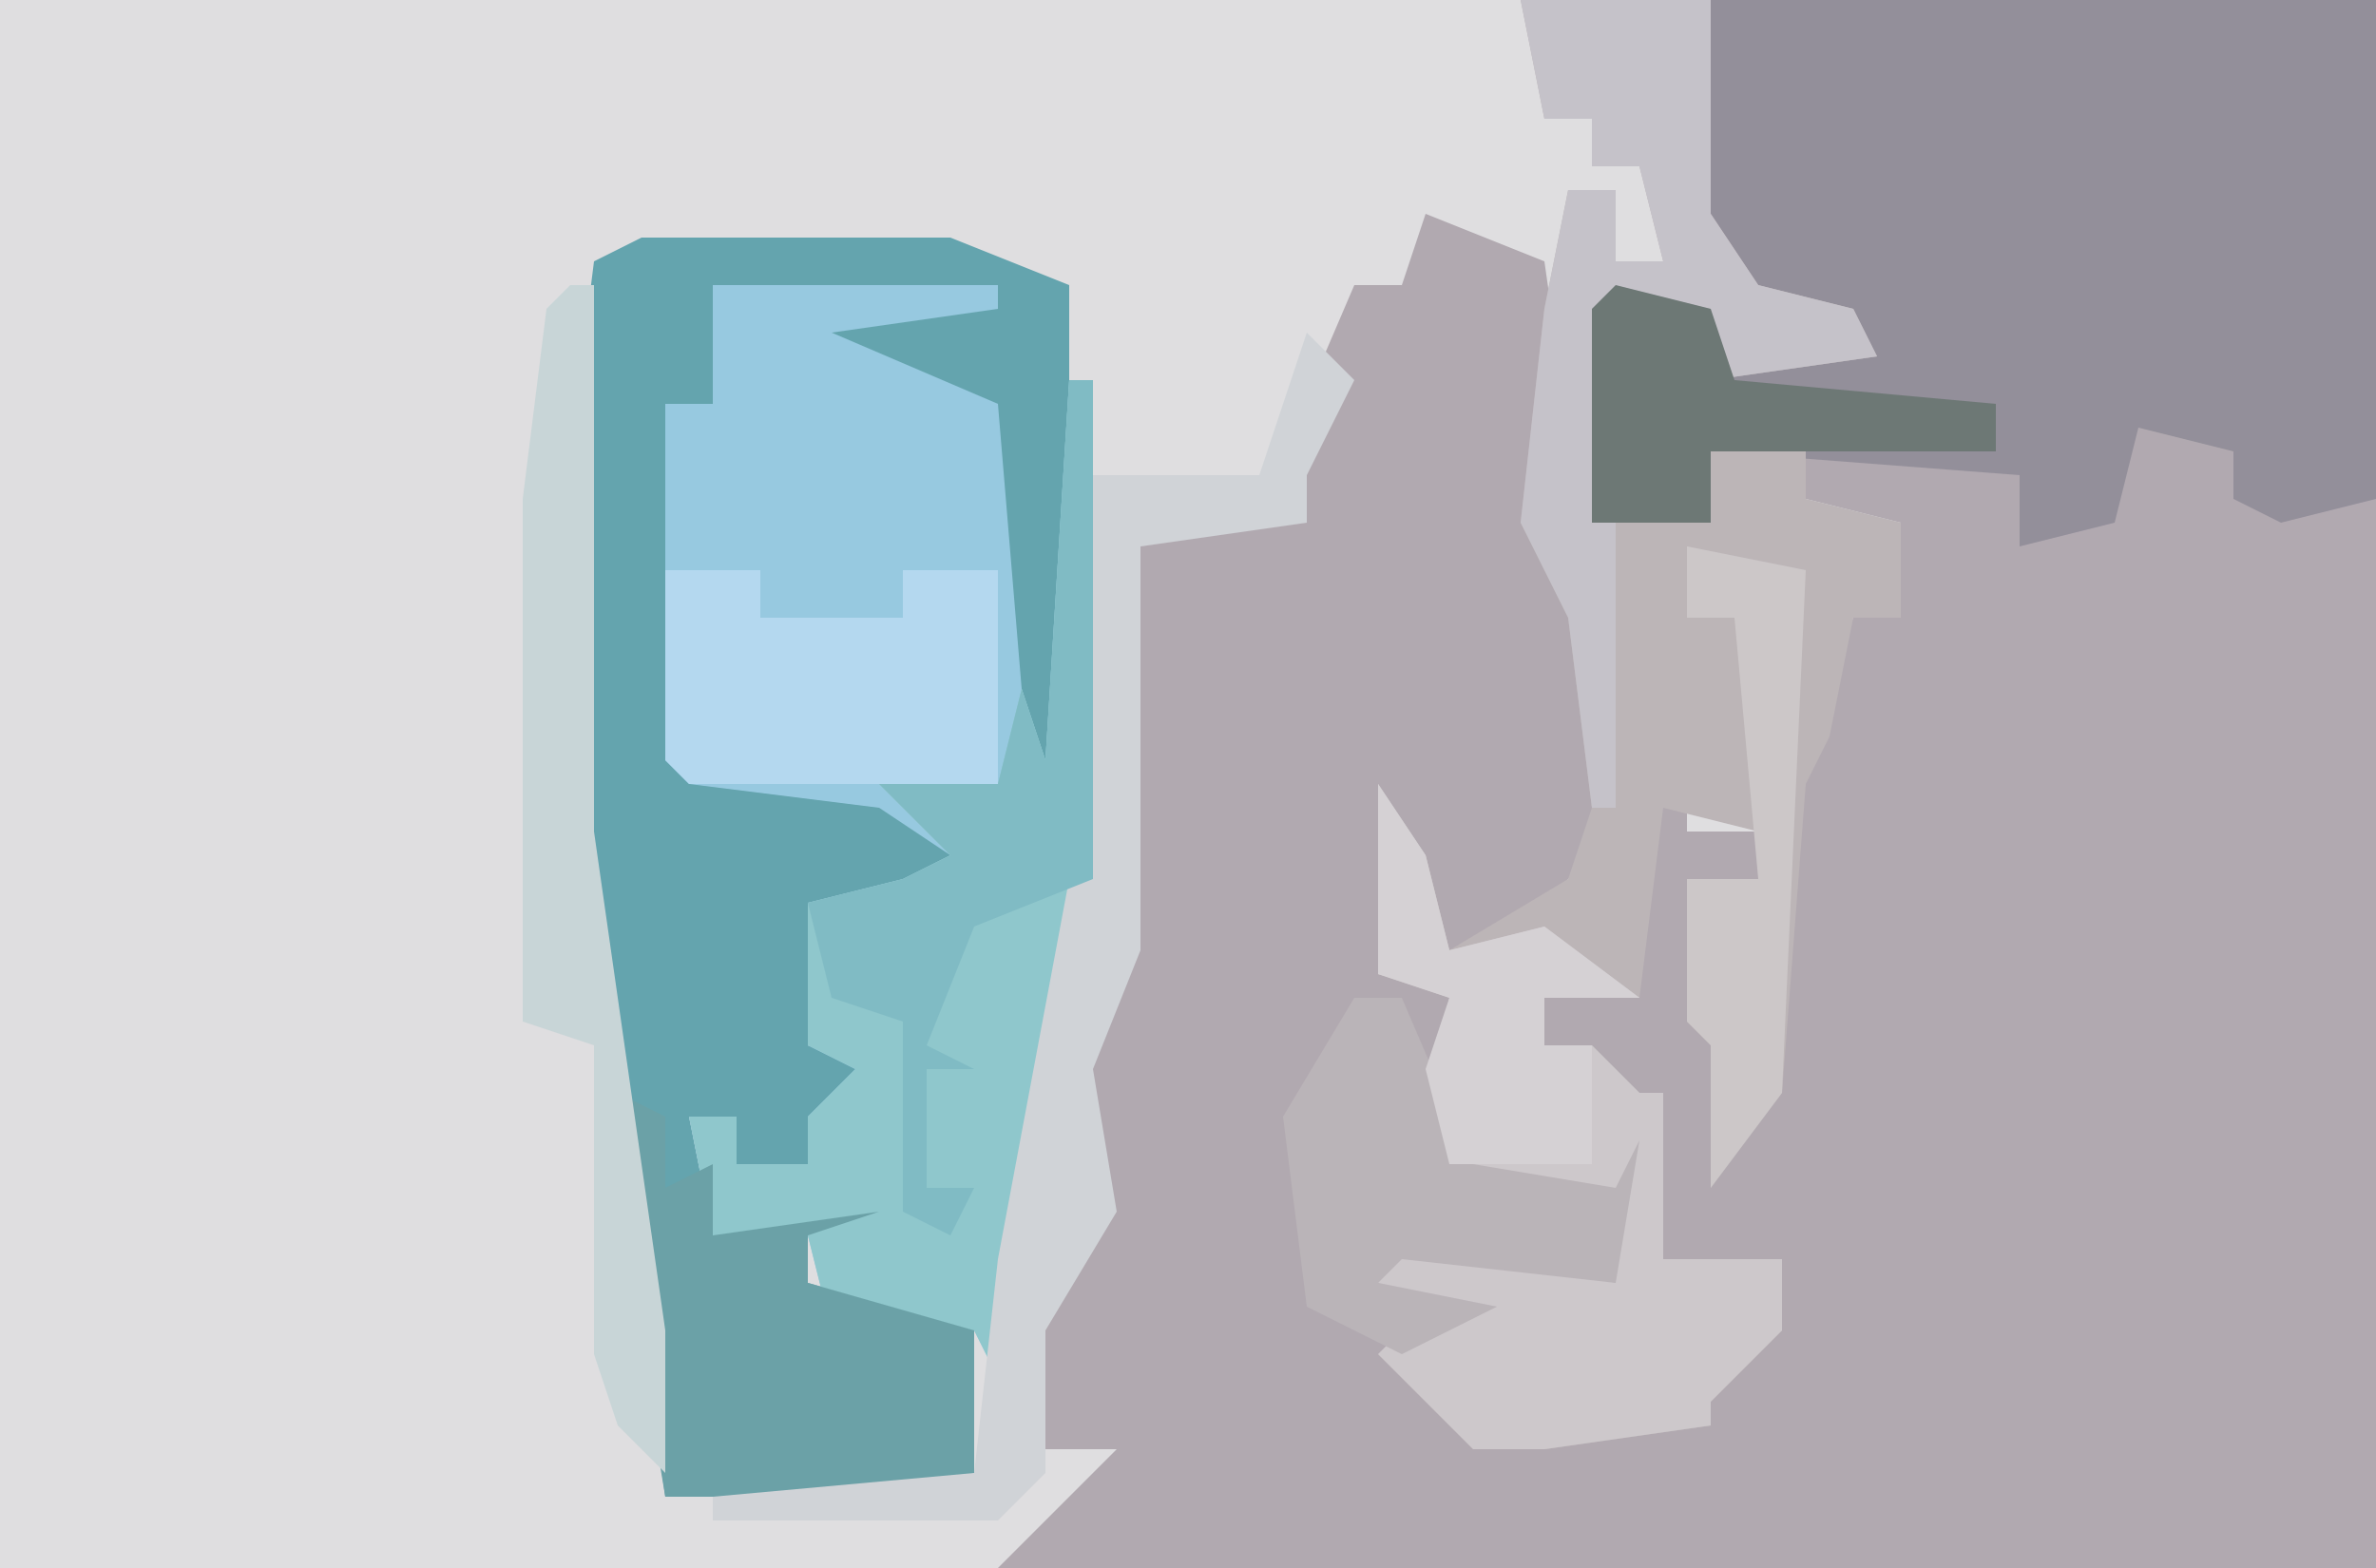
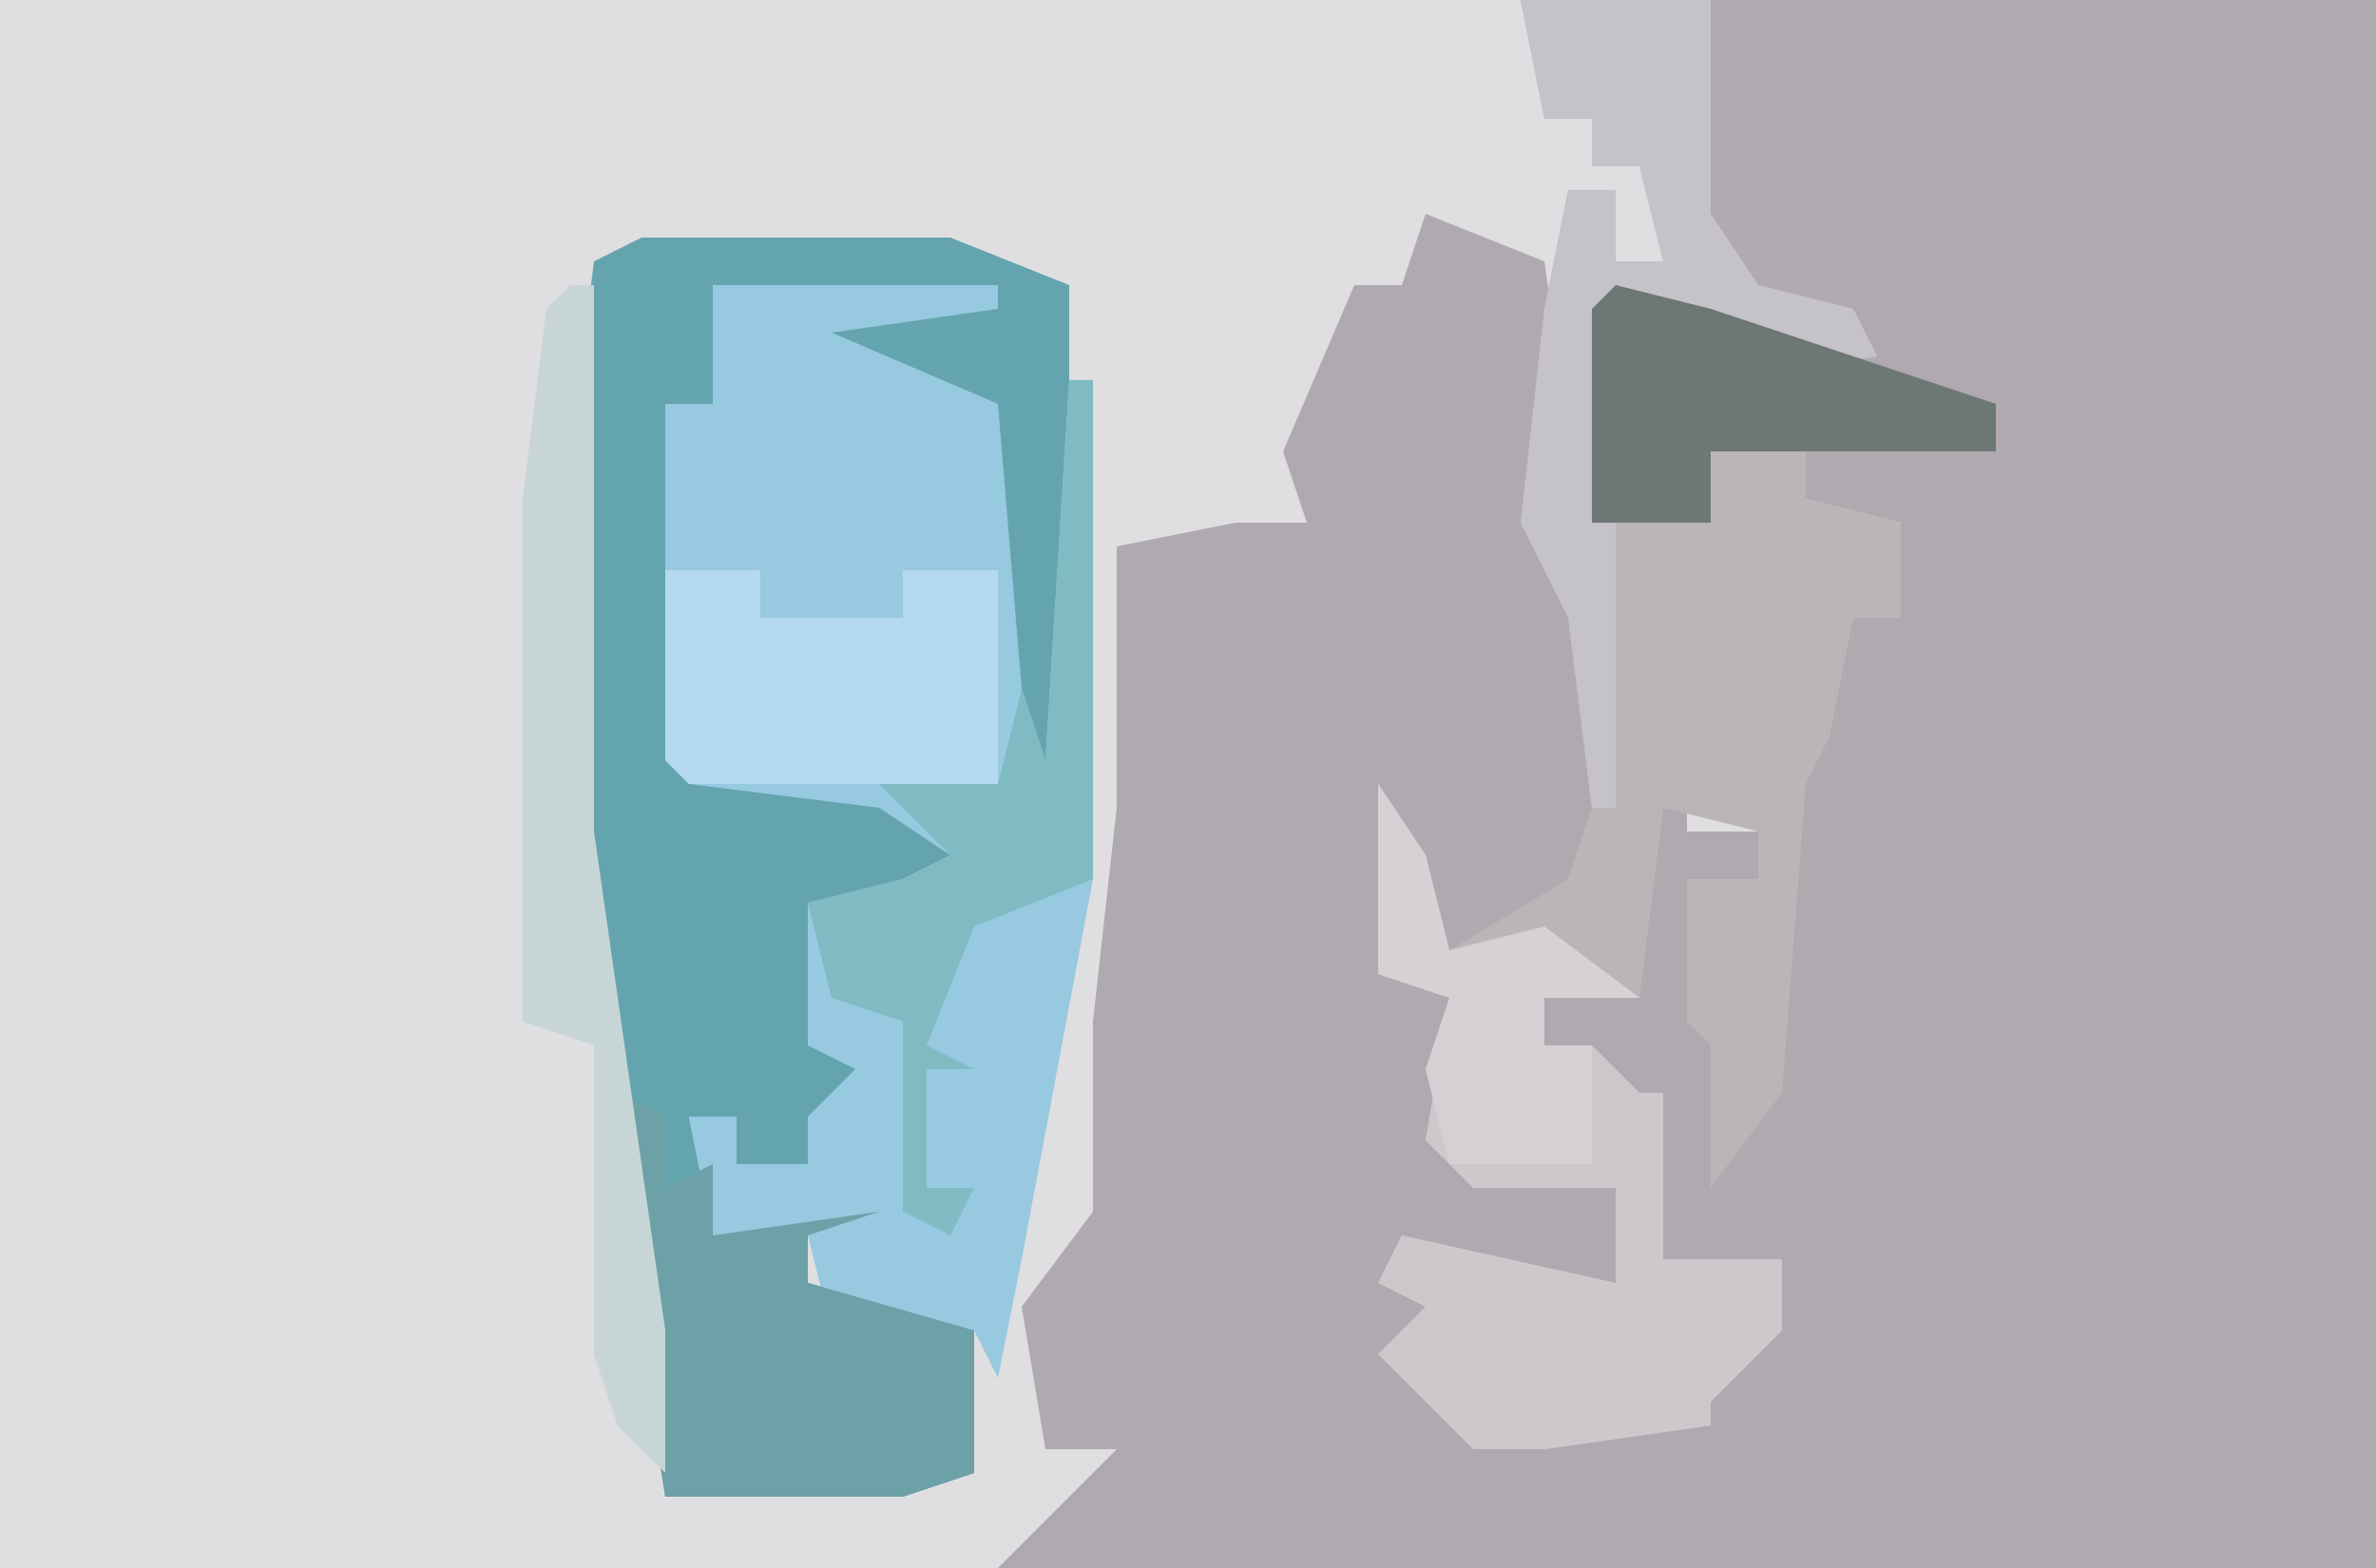
<svg xmlns="http://www.w3.org/2000/svg" version="1.1" width="100" height="66">
  <path d="M0,0 L100,0 L100,66 L0,66 Z " fill="#DFDEE0" transform="translate(0,0)" />
  <path d="M0,0 L28,0 L28,66 L-30,66 L-27,63 L-25,61 L-28,61 L-29,55 L-26,51 L-26,43 L-25,34 L-25,23 L-20,22 L-17,22 L-18,19 L-15,12 L-13,12 L-12,9 L-7,11 L-6,18 L-7,24 L-5,26 L-4,35 L-9,40 L-11,40 L-13,36 L-14,41 L-10,42 L-10,45 L-12,45 L-10,49 L-4,50 L-3,48 L-4,54 L-13,53 L-14,54 L-9,55 L-13,57 L-8,61 L-4,58 L3,56 L3,53 L-2,53 L-3,47 L-5,46 L-5,44 L-7,44 L-7,42 L-4,41 L-3,34 L-1,33 L-1,35 L2,35 L2,37 L-1,37 L1,47 L2,46 L3,33 L6,26 L8,26 L8,22 L4,21 L4,19 L0,19 L0,22 L-5,22 L-5,13 L-1,12 L0,16 L6,14 L0,12 L-1,7 Z M-8,13 L-7,15 Z M-7,8 Z M-27,44 Z " fill="#B1A9B0" transform="translate(72,0)" />
-   <path d="M0,0 L28,0 L28,21 L24,22 L22,21 L22,19 L18,18 L17,22 L13,23 L13,20 L0,19 L0,22 L-5,22 L-5,13 L-1,12 L0,16 L6,14 L0,12 L-1,7 Z " fill="#938F9A" transform="translate(72,0)" />
  <path d="M0,0 L13,0 L18,2 L18,26 L16,22 L15,19 L15,7 L10,7 L8,5 L4,3 L3,2 L3,7 L1,7 L2,22 L12,24 L14,27 L11,27 L10,30 L10,28 L7,28 L8,32 L7,34 L10,35 L10,37 L7,37 L7,39 L9,40 L4,39 L4,37 L2,37 L3,42 L10,41 L7,42 L7,44 L14,46 L14,52 L11,53 L1,53 L-3,25 L-3,9 L-2,1 Z " fill="#64A4AE" transform="translate(27,10)" />
  <path d="M0,0 L8,0 L8,9 L10,12 L14,13 L15,15 L8,16 L7,13 L4,13 L3,22 L8,22 L8,19 L12,19 L12,21 L16,22 L16,26 L14,26 L13,31 L12,33 L11,46 L8,50 L8,44 L7,43 L7,37 L10,37 L10,35 L6,34 L5,42 L1,42 L1,44 L3,44 L5,46 L6,46 L6,53 L11,53 L11,56 L8,59 L8,60 L1,61 L-2,61 L-6,57 L-4,55 L-6,54 L-5,52 L4,54 L4,50 L-2,50 L-4,48 L-3,42 L-6,41 L-6,33 L-4,36 L-3,40 L2,37 L3,34 L2,26 L0,22 L1,13 L2,8 L4,8 L4,11 L6,11 L5,7 L3,7 L3,5 L1,5 Z M0,13 Z " fill="#BCB5B7" transform="translate(64,0)" />
  <path d="M0,0 L12,0 L12,1 L5,2 L12,5 L13,17 L14,20 L15,4 L16,4 L16,25 L13,41 L12,46 L11,44 L5,44 L4,40 L0,40 L-1,35 L1,35 L1,37 L4,37 L4,35 L6,33 L4,32 L4,26 L8,25 L10,24 L7,22 L-1,21 L-2,20 L-2,5 L0,5 Z " fill="#97C9E0" transform="translate(30,12)" />
-   <path d="M0,0 L1,0 L1,21 L-2,37 L-3,42 L-4,40 L-10,40 L-11,36 L-15,36 L-16,31 L-14,31 L-14,33 L-11,33 L-11,31 L-9,29 L-11,28 L-11,22 L-7,21 L-5,20 L-8,17 L-3,17 L-2,13 L-1,16 Z " fill="#8FC7CC" transform="translate(45,16)" />
  <path d="M0,0 L2,3 L3,7 L7,6 L11,9 L7,9 L7,11 L9,11 L11,13 L12,13 L12,20 L17,20 L17,23 L14,26 L14,27 L7,28 L4,28 L0,24 L2,22 L0,21 L1,19 L10,21 L10,17 L4,17 L2,15 L3,9 L0,8 Z " fill="#CDC8CB" transform="translate(58,33)" />
  <path d="M0,0 L2,1 L2,4 L4,3 L4,6 L11,5 L8,6 L8,8 L15,10 L15,16 L12,17 L2,17 L0,5 Z " fill="#6BA1A7" transform="translate(26,46)" />
  <path d="M0,0 L8,0 L8,9 L10,12 L14,13 L15,15 L8,16 L7,13 L4,13 L4,34 L3,34 L2,26 L0,22 L1,13 L2,8 L4,8 L4,11 L6,11 L5,7 L3,7 L3,5 L1,5 Z M0,13 Z " fill="#C5C2C9" transform="translate(64,0)" />
-   <path d="M0,0 L2,2 L0,6 L0,8 L-7,9 L-7,26 L-9,31 L-8,37 L-11,42 L-11,48 L-13,50 L-25,50 L-25,49 L-14,48 L-13,39 L-10,23 L-9,6 L-2,6 Z M-9,30 Z " fill="#D0D3D7" transform="translate(55,14)" />
  <path d="M0,0 L4,0 L4,2 L10,2 L10,0 L14,0 L14,9 L1,9 L0,8 Z " fill="#B4D8EF" transform="translate(28,24)" />
-   <path d="M0,0 L2,0 L5,7 L11,8 L12,6 L11,12 L2,11 L1,12 L6,13 L2,15 L-2,13 L-3,5 Z " fill="#BAB4B8" transform="translate(57,42)" />
  <path d="M0,0 L1,0 L1,23 L4,44 L4,50 L2,48 L1,45 L1,32 L-2,31 L-2,9 L-1,1 Z " fill="#C8D5D7" transform="translate(24,12)" />
  <path d="M0,0 L1,0 L1,21 L-4,23 L-6,28 L-4,29 L-6,29 L-6,34 L-4,34 L-5,36 L-7,35 L-7,27 L-10,26 L-11,22 L-7,21 L-5,20 L-8,17 L-3,17 L-2,13 L-1,16 Z " fill="#80BBC4" transform="translate(45,16)" />
-   <path d="M0,0 L4,1 L5,4 L16,5 L16,7 L4,7 L4,10 L-1,10 L-1,1 Z " fill="#6D7875" transform="translate(68,12)" />
+   <path d="M0,0 L4,1 L16,5 L16,7 L4,7 L4,10 L-1,10 L-1,1 Z " fill="#6D7875" transform="translate(68,12)" />
  <path d="M0,0 L2,3 L3,7 L7,6 L11,9 L7,9 L7,11 L9,11 L9,16 L3,16 L2,12 L3,9 L0,8 Z " fill="#D5D1D4" transform="translate(58,33)" />
-   <path d="M0,0 L5,1 L4,23 L1,27 L1,21 L0,20 L0,14 L3,14 L2,3 L0,3 Z " fill="#CCC7C8" transform="translate(71,23)" />
</svg>